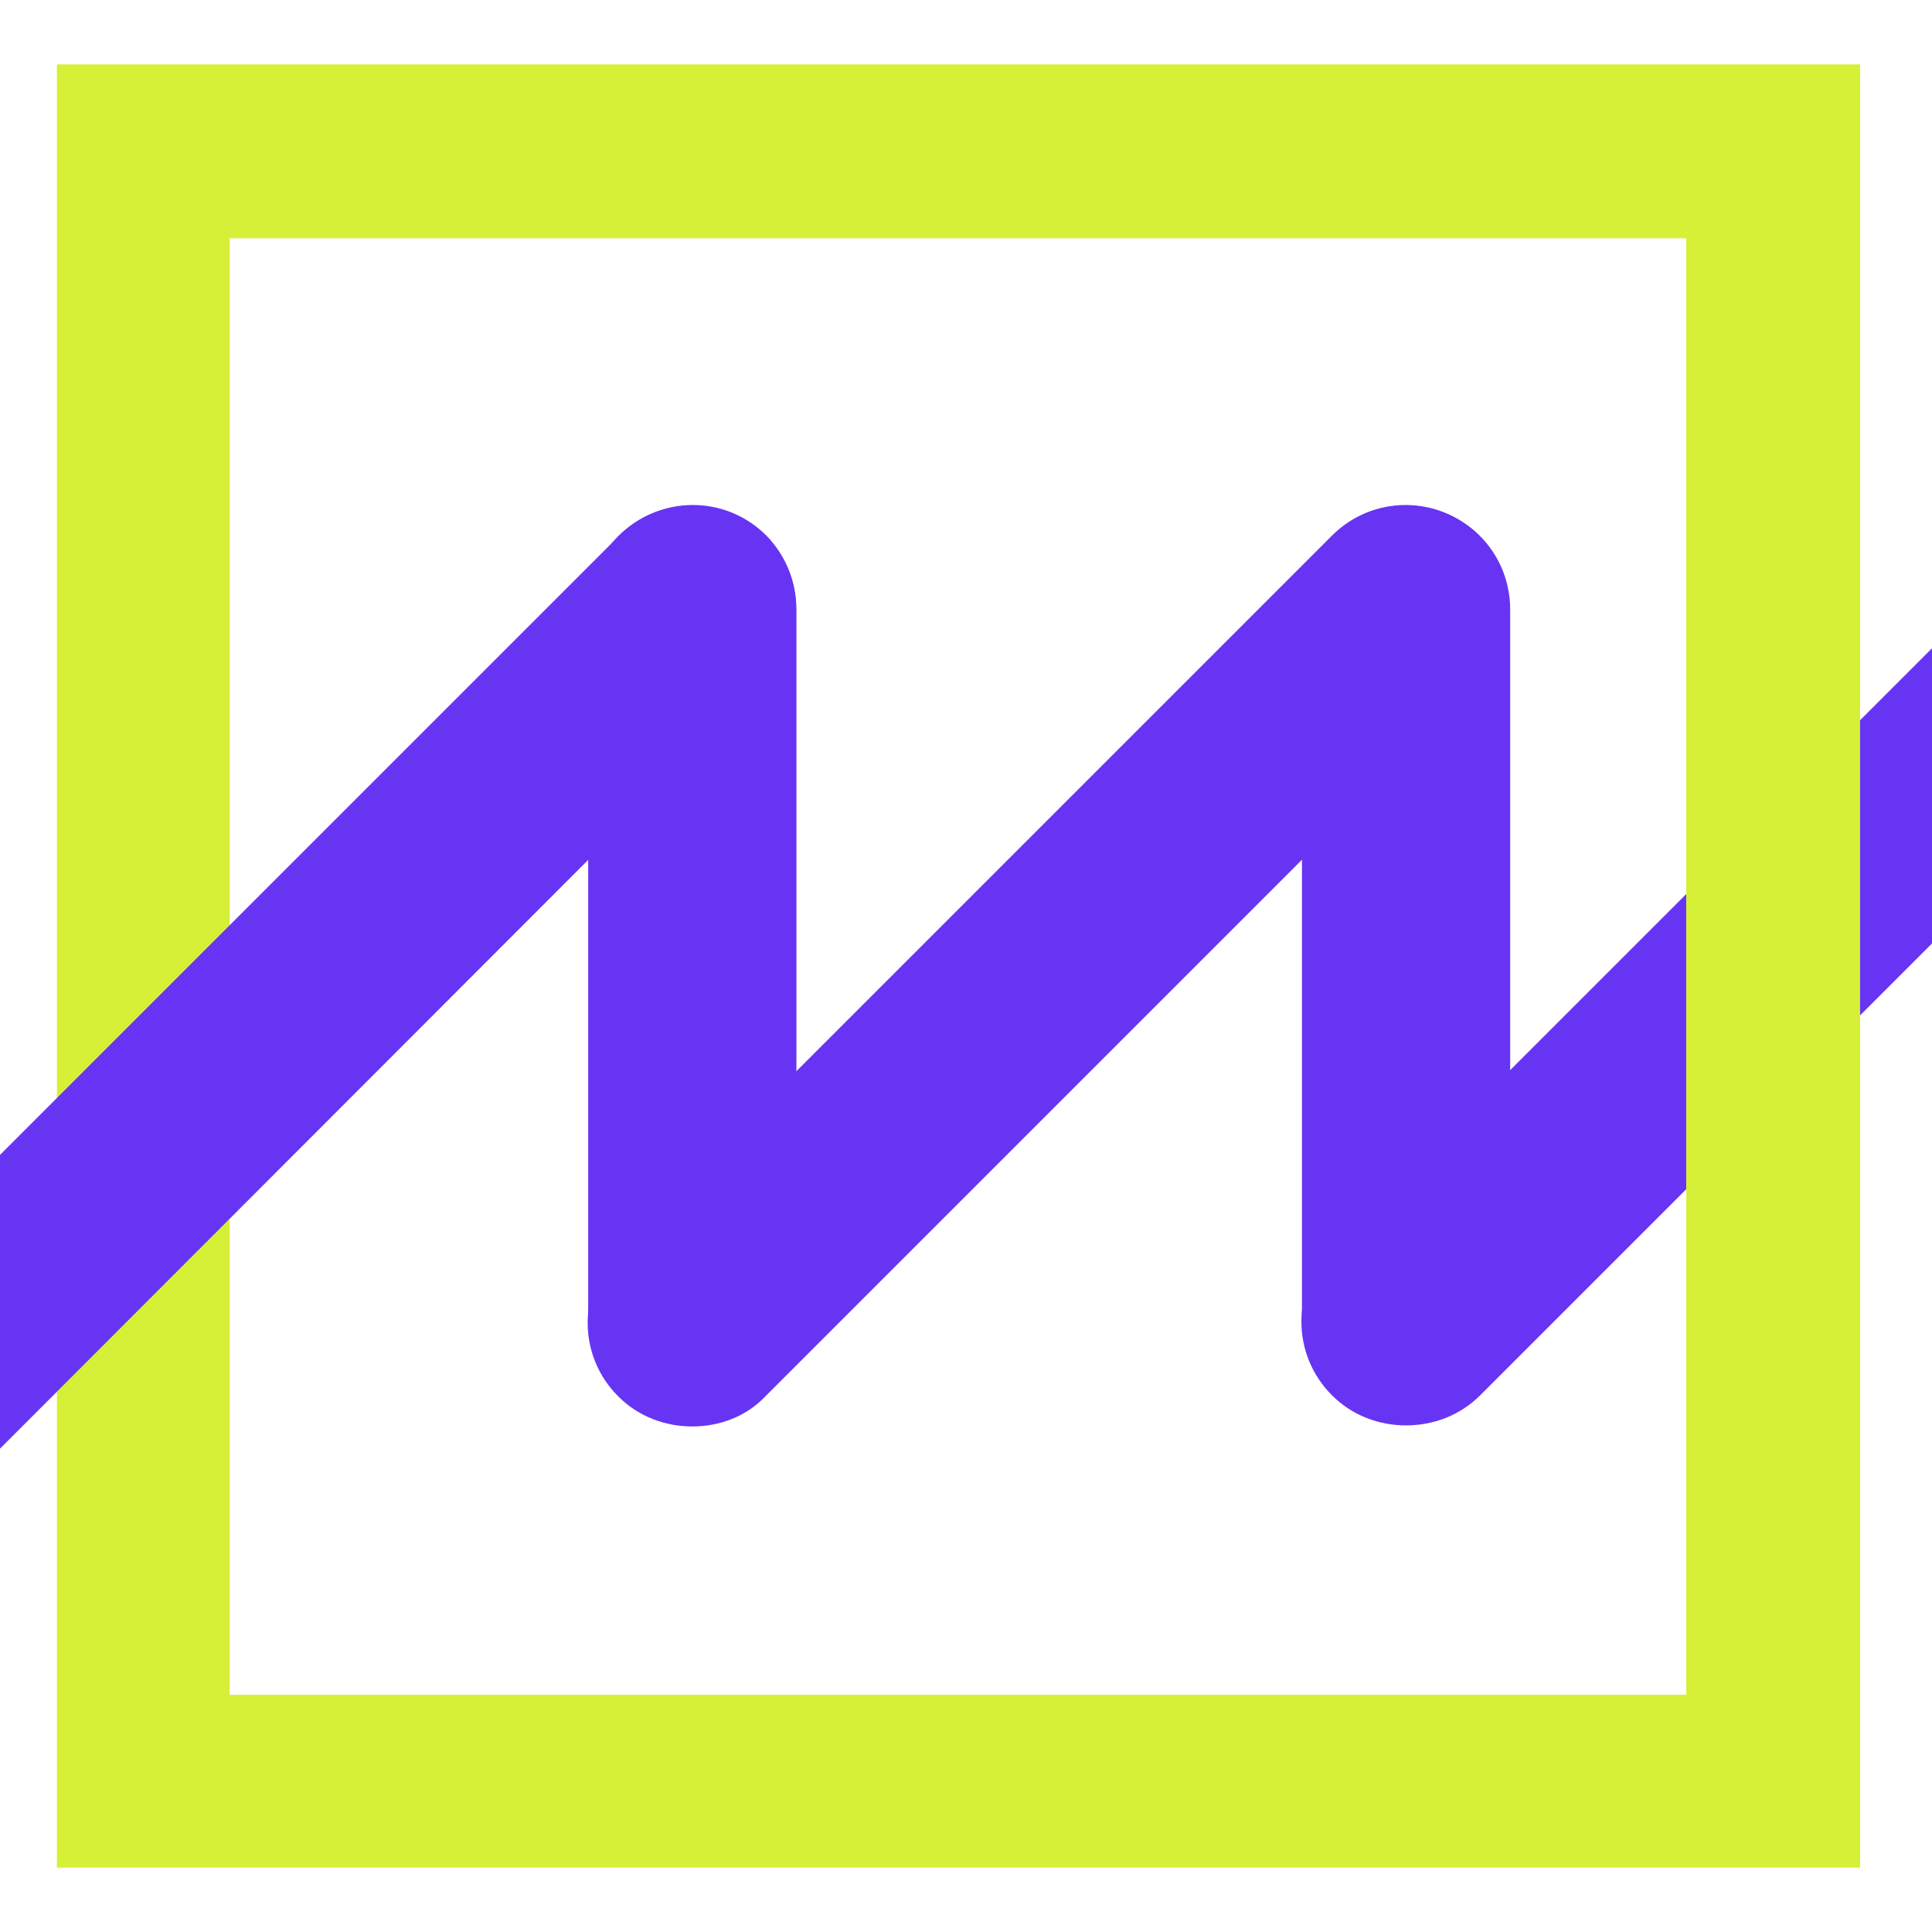
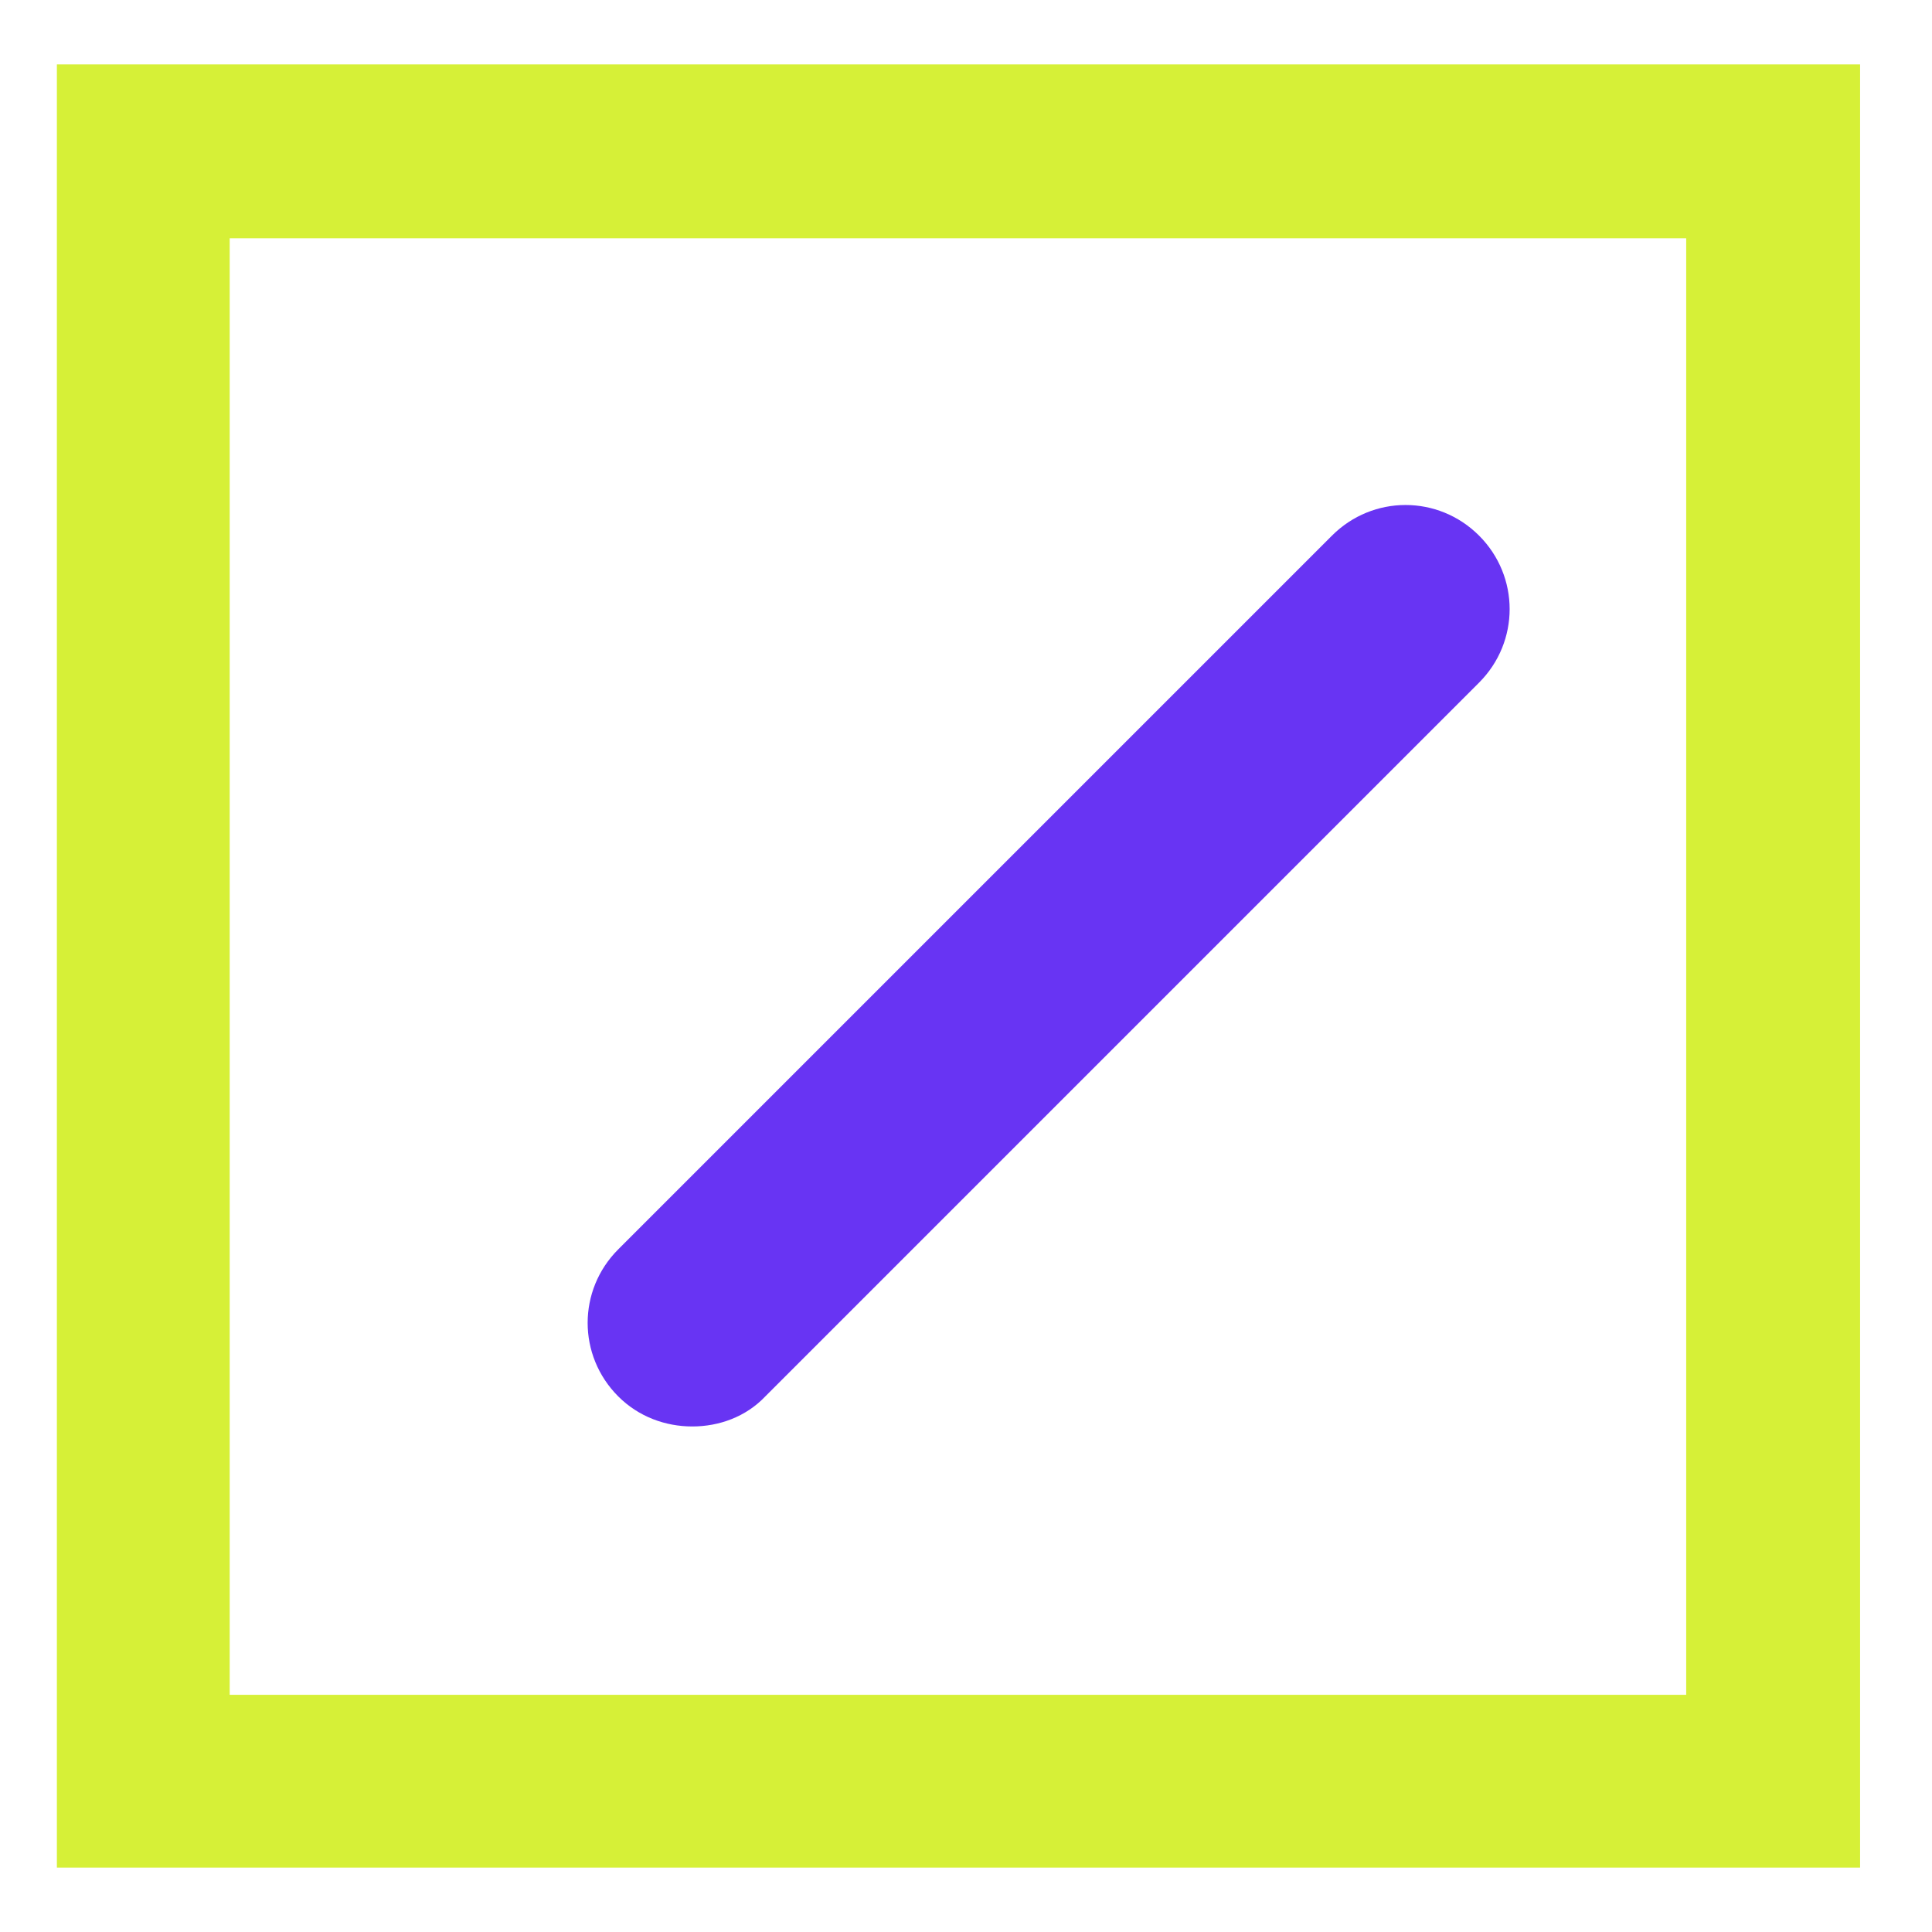
<svg xmlns="http://www.w3.org/2000/svg" version="1.1" id="Capa_1" x="0px" y="0px" viewBox="0 0 180 180" style="enable-background:new 0 0 180 180;" xml:space="preserve">
  <style type="text/css">
	.st0{fill:#6834F3;}
	.st1{fill:#D6F037;}
</style>
  <g>
-     <path class="st0" d="M214.9,25.6c-0.2,0.2-0.4,0.3-0.6,0.5l-90.2,90.2c-3.8,3.8-3.8,9.9,0,13.7c1.9,1.9,4.4,2.8,6.9,2.8   c2.5,0,5-0.9,6.9-2.8l90.2-90.2c0.2-0.2,0.3-0.4,0.5-0.6L214.9,25.6z" />
+     <path class="st0" d="M214.9,25.6c-0.2,0.2-0.4,0.3-0.6,0.5c-3.8,3.8-3.8,9.9,0,13.7c1.9,1.9,4.4,2.8,6.9,2.8   c2.5,0,5-0.9,6.9-2.8l90.2-90.2c0.2-0.2,0.3-0.4,0.5-0.6L214.9,25.6z" />
    <g>
-       <path class="st0" d="M64.5,132.6c-5.4,0-9.7-4.3-9.7-9.7V56.8c0-5.4,4.3-9.7,9.7-9.7s9.7,4.3,9.7,9.7v66.2    C74.2,128.3,69.9,132.6,64.5,132.6z" />
-     </g>
+       </g>
    <g>
-       <path class="st0" d="M131,132.6c-5.4,0-9.7-4.3-9.7-9.7V56.8c0-5.4,4.3-9.7,9.7-9.7c5.4,0,9.7,4.3,9.7,9.7v66.2    C140.7,128.3,136.3,132.6,131,132.6z" />
-     </g>
+       </g>
    <g>
      <path class="st0" d="M64.5,132.9c-2.5,0-5-0.9-6.9-2.8c-3.8-3.8-3.8-9.9,0-13.7l66.5-66.5c3.8-3.8,9.9-3.8,13.7,0    c3.8,3.8,3.8,9.9,0,13.7l-66.5,66.5C69.5,132,67,132.9,64.5,132.9z" />
    </g>
    <g>
      <g>
        <path class="st1" d="M157.1,22.2v135.7H21.4V22.2H157.1 M173.3,6H5.3v168h168V6L173.3,6z" />
      </g>
    </g>
-     <path class="st0" d="M71.4,49.9c-3.8-3.8-9.9-3.8-13.7,0L-49.4,157l13.7,13.7l107-107.1C75.1,59.8,75.1,53.7,71.4,49.9z" />
  </g>
</svg>